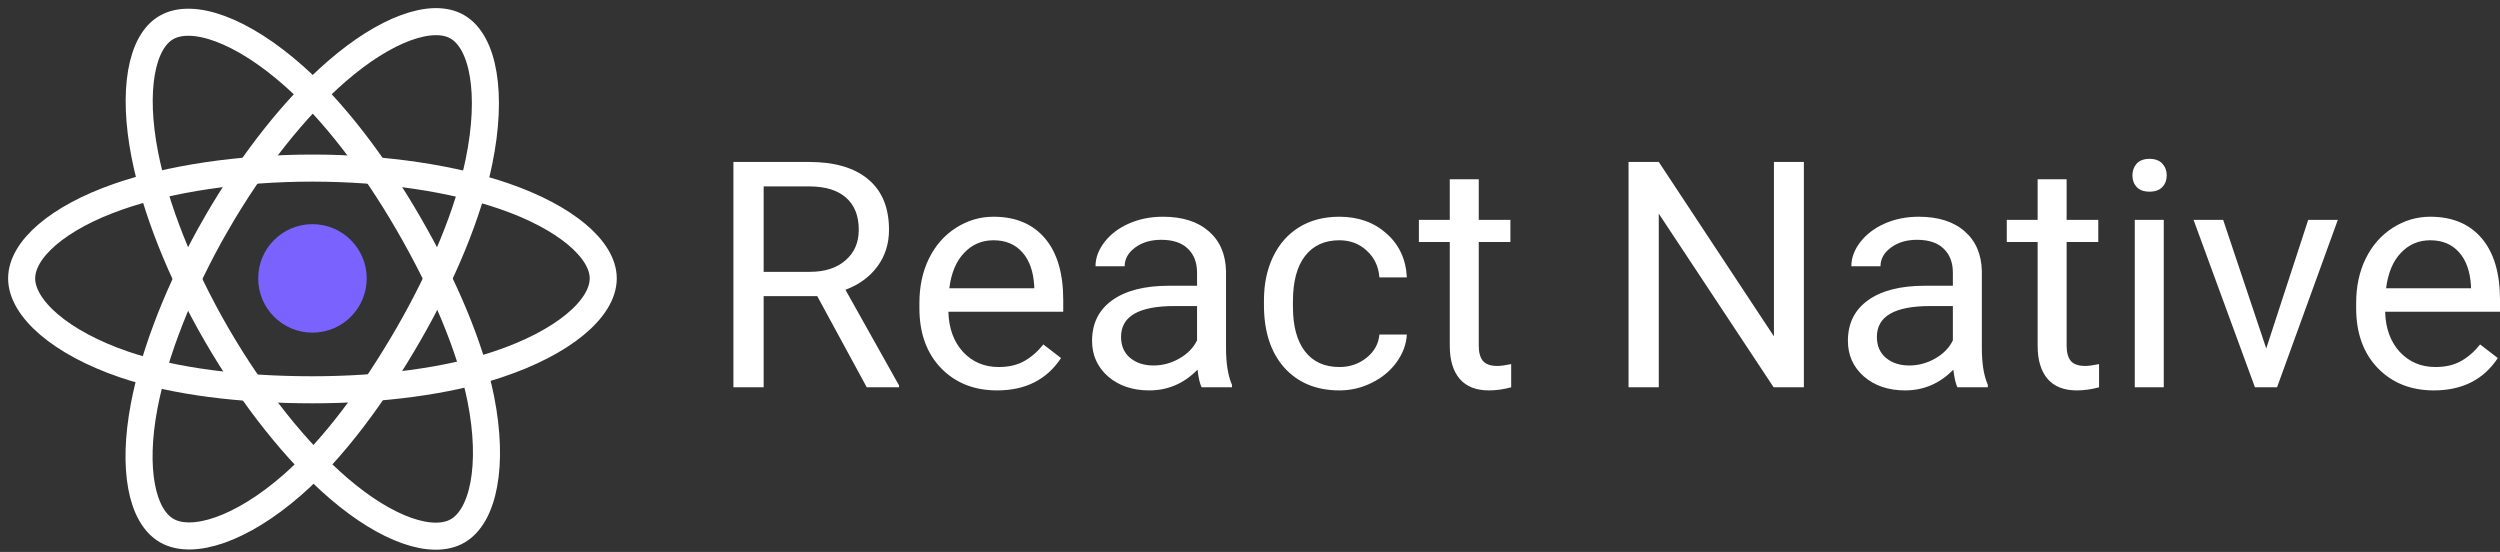
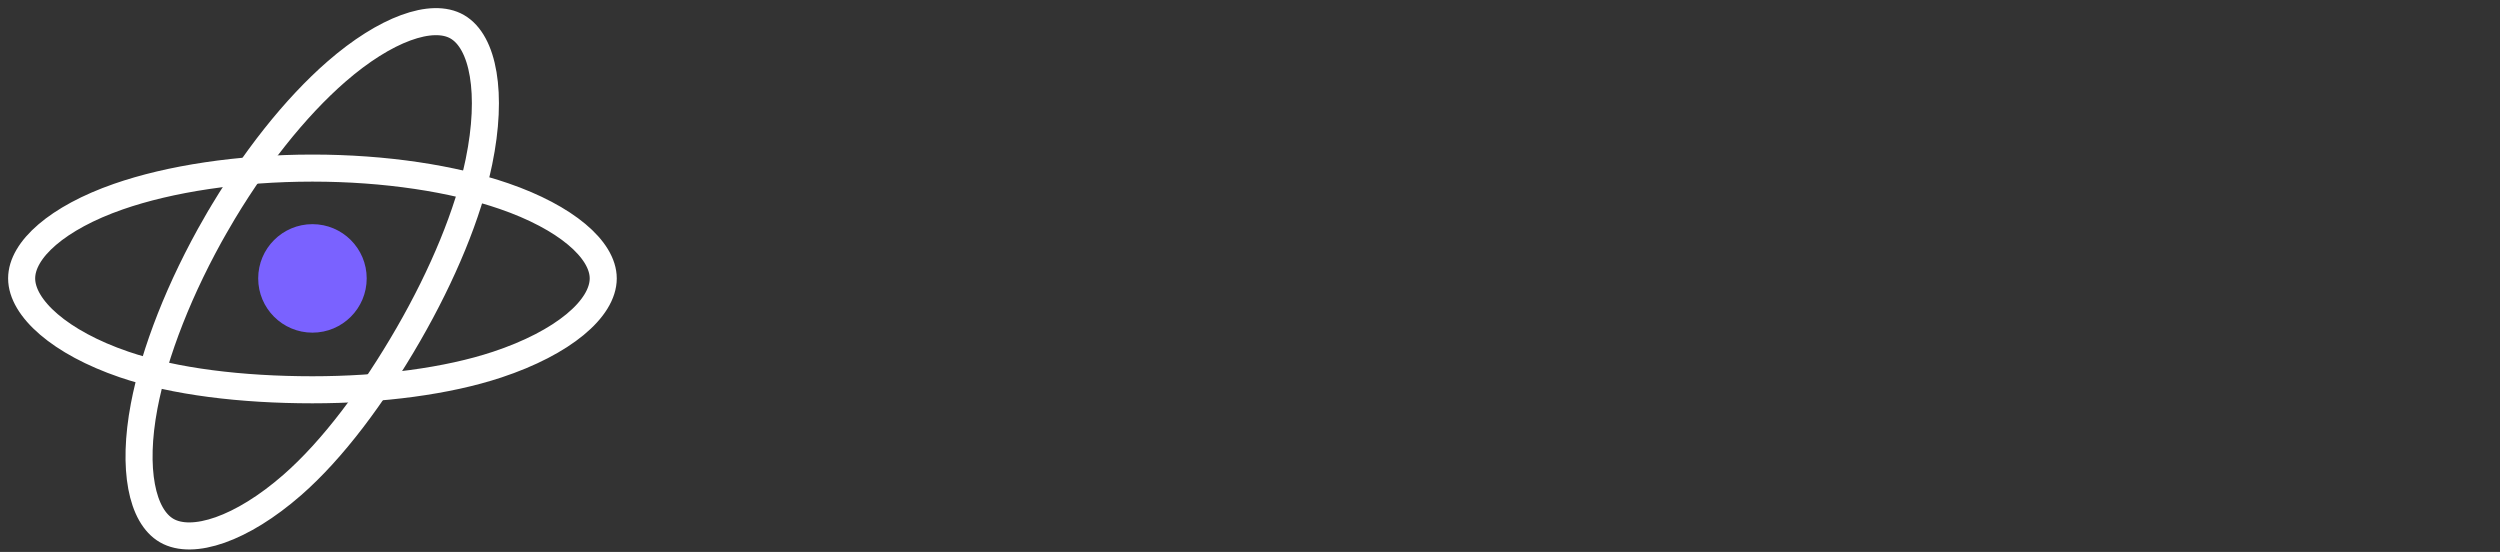
<svg xmlns="http://www.w3.org/2000/svg" width="231" height="51" viewBox="0 0 231 51" fill="none">
  <rect x="0" y="0" width="231" height="51" fill="#333333" stroke="none" />
  <path d="M28.87 30.737C31.639 30.737 33.883 28.493 33.883 25.724C33.883 22.956 31.639 20.712 28.87 20.712C26.102 20.712 23.857 22.956 23.857 25.724C23.857 28.493 26.102 30.737 28.87 30.737Z" fill="#7A62FF" />
  <path fill-rule="evenodd" clip-rule="evenodd" d="M28.87 15.532C35.6 15.532 41.853 16.498 46.567 18.121C52.247 20.076 55.739 23.041 55.739 25.724C55.739 28.521 52.038 31.67 45.939 33.691C41.327 35.219 35.259 36.016 28.87 36.016C22.32 36.016 16.117 35.268 11.454 33.674C5.554 31.658 2 28.468 2 25.724C2 23.062 5.334 20.121 10.934 18.169C15.666 16.519 22.073 15.532 28.869 15.532H28.87Z" stroke="white" stroke-width="2.5" />
  <path fill-rule="evenodd" clip-rule="evenodd" d="M19.998 20.658C23.36 14.828 27.32 9.894 31.081 6.621C35.612 2.677 39.925 1.133 42.25 2.474C44.673 3.871 45.551 8.65 44.255 14.943C43.276 19.701 40.934 25.357 37.742 30.891C34.47 36.565 30.723 41.565 27.013 44.807C22.319 48.911 17.78 50.396 15.404 49.025C13.097 47.696 12.216 43.338 13.322 37.511C14.257 32.588 16.602 26.545 19.997 20.658L19.998 20.658Z" stroke="white" stroke-width="2.5" />
-   <path fill-rule="evenodd" clip-rule="evenodd" d="M20.006 30.906C16.634 25.082 14.339 19.186 13.38 14.293C12.227 8.398 13.042 3.89 15.365 2.546C17.786 1.145 22.365 2.77 27.17 7.036C30.803 10.262 34.533 15.114 37.734 20.643C41.016 26.312 43.476 32.055 44.432 36.889C45.643 43.005 44.663 47.679 42.289 49.053C39.985 50.387 35.769 48.975 31.273 45.106C27.475 41.838 23.411 36.787 20.006 30.906V30.906Z" stroke="white" stroke-width="2.5" />
-   <path d="M75.514 27.363H70.562V35.786H67.768V14.964H74.746C77.121 14.964 78.945 15.498 80.219 16.566C81.502 17.633 82.144 19.188 82.144 21.228C82.144 22.524 81.787 23.654 81.073 24.617C80.368 25.58 79.384 26.3 78.12 26.776L83.071 35.614V35.786H80.088L75.514 27.363ZM70.562 25.118H74.833C76.213 25.118 77.309 24.765 78.12 24.059C78.94 23.354 79.35 22.41 79.35 21.228C79.35 19.941 78.959 18.954 78.177 18.267C77.405 17.581 76.286 17.233 74.819 17.224H70.562V25.118ZM92.134 36.073C90.01 36.073 88.283 35.386 86.951 34.013C85.619 32.631 84.953 30.785 84.953 28.479V27.992C84.953 26.457 85.247 25.089 85.836 23.888C86.434 22.677 87.264 21.733 88.326 21.056C89.397 20.37 90.556 20.026 91.801 20.026C93.837 20.026 95.42 20.689 96.549 22.014C97.678 23.339 98.243 25.237 98.243 27.706V28.807H87.631C87.67 30.333 88.119 31.568 88.978 32.512C89.846 33.445 90.947 33.913 92.278 33.913C93.225 33.913 94.025 33.722 94.681 33.341C95.338 32.96 95.912 32.454 96.404 31.825L98.04 33.084C96.727 35.076 94.759 36.073 92.134 36.073ZM91.801 22.201C90.72 22.201 89.812 22.591 89.079 23.373C88.345 24.145 87.892 25.232 87.718 26.634H95.565V26.433C95.488 25.09 95.121 24.05 94.465 23.316C93.808 22.572 92.92 22.201 91.801 22.201ZM111.027 35.786C110.872 35.481 110.746 34.938 110.65 34.156C109.405 35.433 107.919 36.073 106.191 36.073C104.647 36.073 103.378 35.644 102.384 34.785C101.399 33.917 100.907 32.821 100.907 31.496C100.907 29.885 101.525 28.636 102.76 27.749C104.005 26.853 105.752 26.404 108.001 26.404H110.607V25.189C110.607 24.264 110.327 23.53 109.767 22.987C109.207 22.434 108.382 22.158 107.291 22.158C106.336 22.158 105.535 22.395 104.888 22.872C104.242 23.349 103.918 23.926 103.918 24.603H101.225C101.225 23.831 101.501 23.087 102.05 22.372C102.61 21.647 103.363 21.075 104.309 20.656C105.265 20.236 106.311 20.026 107.45 20.026C109.256 20.026 110.669 20.474 111.692 21.371C112.715 22.258 113.246 23.483 113.285 25.046V32.168C113.285 33.589 113.468 34.718 113.835 35.557V35.786H111.027ZM106.582 33.77C107.422 33.77 108.218 33.556 108.971 33.126C109.723 32.697 110.269 32.14 110.607 31.453V28.279H108.507C105.226 28.279 103.585 29.227 103.585 31.124C103.585 31.953 103.865 32.602 104.425 33.069C104.984 33.536 105.704 33.77 106.582 33.77ZM123.766 33.913C124.722 33.913 125.557 33.627 126.271 33.055C126.985 32.483 127.381 31.768 127.458 30.91H129.992C129.944 31.796 129.635 32.64 129.065 33.441C128.496 34.242 127.733 34.881 126.778 35.357C125.832 35.834 124.828 36.073 123.766 36.073C121.634 36.073 119.935 35.372 118.67 33.97C117.416 32.559 116.789 30.633 116.789 28.192V27.749C116.789 26.243 117.068 24.903 117.628 23.731C118.188 22.558 118.989 21.647 120.032 20.999C121.083 20.35 122.324 20.026 123.752 20.026C125.509 20.026 126.966 20.546 128.124 21.586C129.292 22.625 129.914 23.974 129.992 25.632H127.458C127.381 24.631 126.995 23.811 126.3 23.173C125.615 22.524 124.765 22.201 123.752 22.201C122.391 22.201 121.334 22.686 120.581 23.659C119.839 24.622 119.467 26.019 119.467 27.849V28.35C119.467 30.132 119.839 31.505 120.581 32.468C121.325 33.432 122.387 33.913 123.766 33.913ZM136.637 16.566V20.313H139.561V22.358H136.637V31.953C136.637 32.573 136.767 33.04 137.028 33.355C137.289 33.66 137.733 33.813 138.36 33.813C138.668 33.813 139.093 33.756 139.633 33.641V35.786C138.929 35.977 138.244 36.073 137.578 36.073C136.381 36.073 135.479 35.715 134.87 35C134.263 34.285 133.959 33.269 133.959 31.953V22.358H131.106V20.313H133.959V16.566H136.637ZM166.678 35.786H163.883L153.271 19.741V35.786H150.477V14.964H153.271L163.912 31.081V14.964H166.678V35.786ZM180.865 35.786C180.71 35.481 180.585 34.938 180.489 34.156C179.243 35.433 177.757 36.073 176.03 36.073C174.486 36.073 173.216 35.644 172.222 34.785C171.238 33.917 170.746 32.821 170.746 31.496C170.746 29.885 171.363 28.636 172.599 27.749C173.843 26.853 175.591 26.404 177.839 26.404H180.445V25.189C180.445 24.264 180.165 23.53 179.605 22.987C179.046 22.434 178.22 22.158 177.13 22.158C176.174 22.158 175.374 22.395 174.727 22.872C174.08 23.349 173.757 23.926 173.757 24.603H171.064C171.064 23.831 171.339 23.087 171.889 22.372C172.449 21.647 173.202 21.075 174.148 20.656C175.103 20.236 176.15 20.026 177.289 20.026C179.094 20.026 180.508 20.474 181.531 21.371C182.554 22.258 183.085 23.483 183.123 25.046V32.168C183.123 33.589 183.307 34.718 183.674 35.557V35.786H180.865ZM176.421 33.77C177.26 33.77 178.057 33.556 178.81 33.126C179.562 32.697 180.107 32.14 180.445 31.453V28.279H178.346C175.065 28.279 173.424 29.227 173.424 31.124C173.424 31.953 173.704 32.602 174.263 33.069C174.823 33.536 175.542 33.77 176.421 33.77ZM190.956 16.566V20.313H193.88V22.358H190.956V31.953C190.956 32.573 191.086 33.04 191.347 33.355C191.607 33.66 192.051 33.813 192.679 33.813C192.987 33.813 193.412 33.756 193.953 33.641V35.786C193.248 35.977 192.563 36.073 191.897 36.073C190.7 36.073 189.798 35.715 189.189 35C188.582 34.285 188.278 33.269 188.278 31.953V22.358H185.426V20.313H188.278V16.566H190.956ZM199.932 35.786H197.253V20.313H199.932V35.786ZM197.036 16.208C197.036 15.779 197.167 15.417 197.427 15.121C197.697 14.825 198.093 14.678 198.614 14.678C199.136 14.678 199.531 14.825 199.801 15.121C200.071 15.417 200.206 15.779 200.206 16.208C200.206 16.637 200.071 16.994 199.801 17.281C199.531 17.567 199.136 17.71 198.614 17.71C198.093 17.71 197.697 17.567 197.427 17.281C197.167 16.994 197.036 16.637 197.036 16.208ZM209.4 32.197L213.279 20.313H216.016L210.399 35.786H208.357L202.683 20.313H205.419L209.4 32.197ZM224.89 36.073C222.767 36.073 221.04 35.386 219.708 34.013C218.376 32.631 217.71 30.785 217.71 28.479V27.992C217.71 26.457 218.004 25.089 218.593 23.888C219.191 22.677 220.021 21.733 221.083 21.056C222.154 20.37 223.313 20.026 224.557 20.026C226.594 20.026 228.177 20.689 229.306 22.014C230.435 23.339 231 25.237 231 27.706V28.807H220.388C220.427 30.333 220.875 31.568 221.735 32.512C222.603 33.445 223.704 33.913 225.035 33.913C225.981 33.913 226.782 33.722 227.439 33.341C228.095 32.96 228.669 32.454 229.162 31.825L230.798 33.084C229.485 35.076 227.516 36.073 224.89 36.073ZM224.557 22.201C223.477 22.201 222.569 22.591 221.836 23.373C221.102 24.145 220.649 25.232 220.475 26.634H228.321V26.433C228.244 25.09 227.877 24.05 227.221 23.316C226.565 22.572 225.677 22.201 224.557 22.201Z" fill="white" />
</svg>